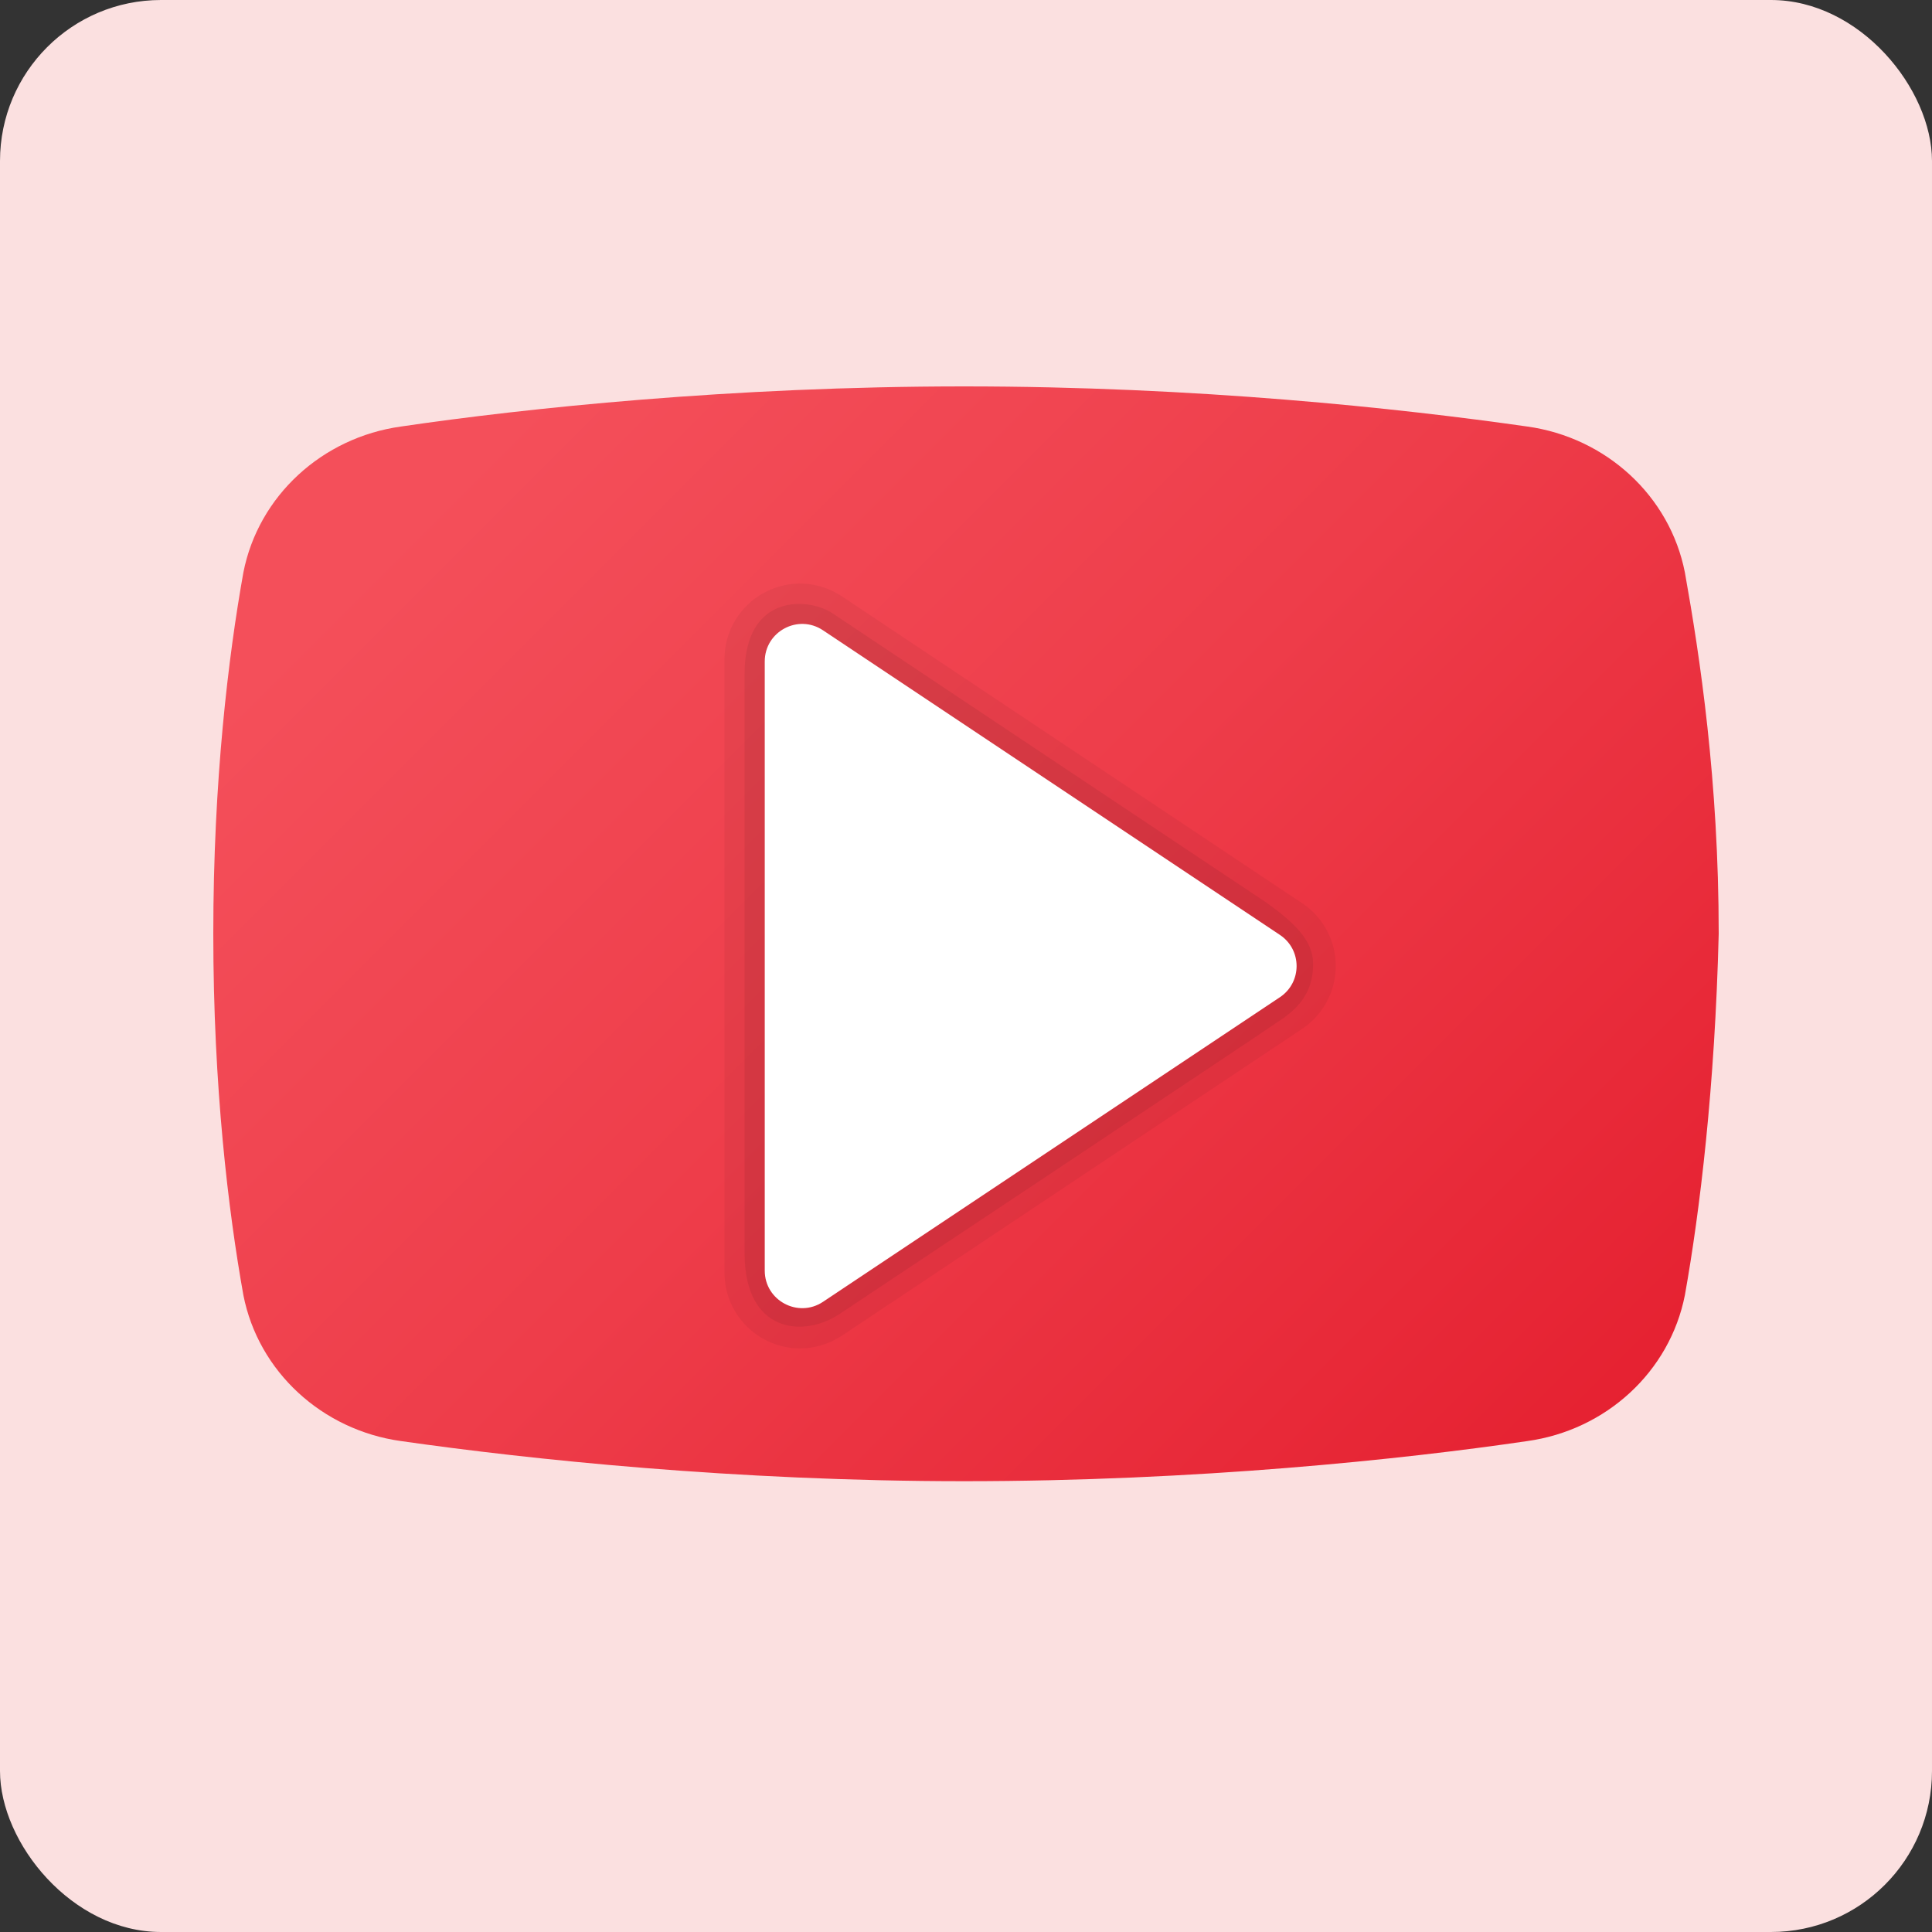
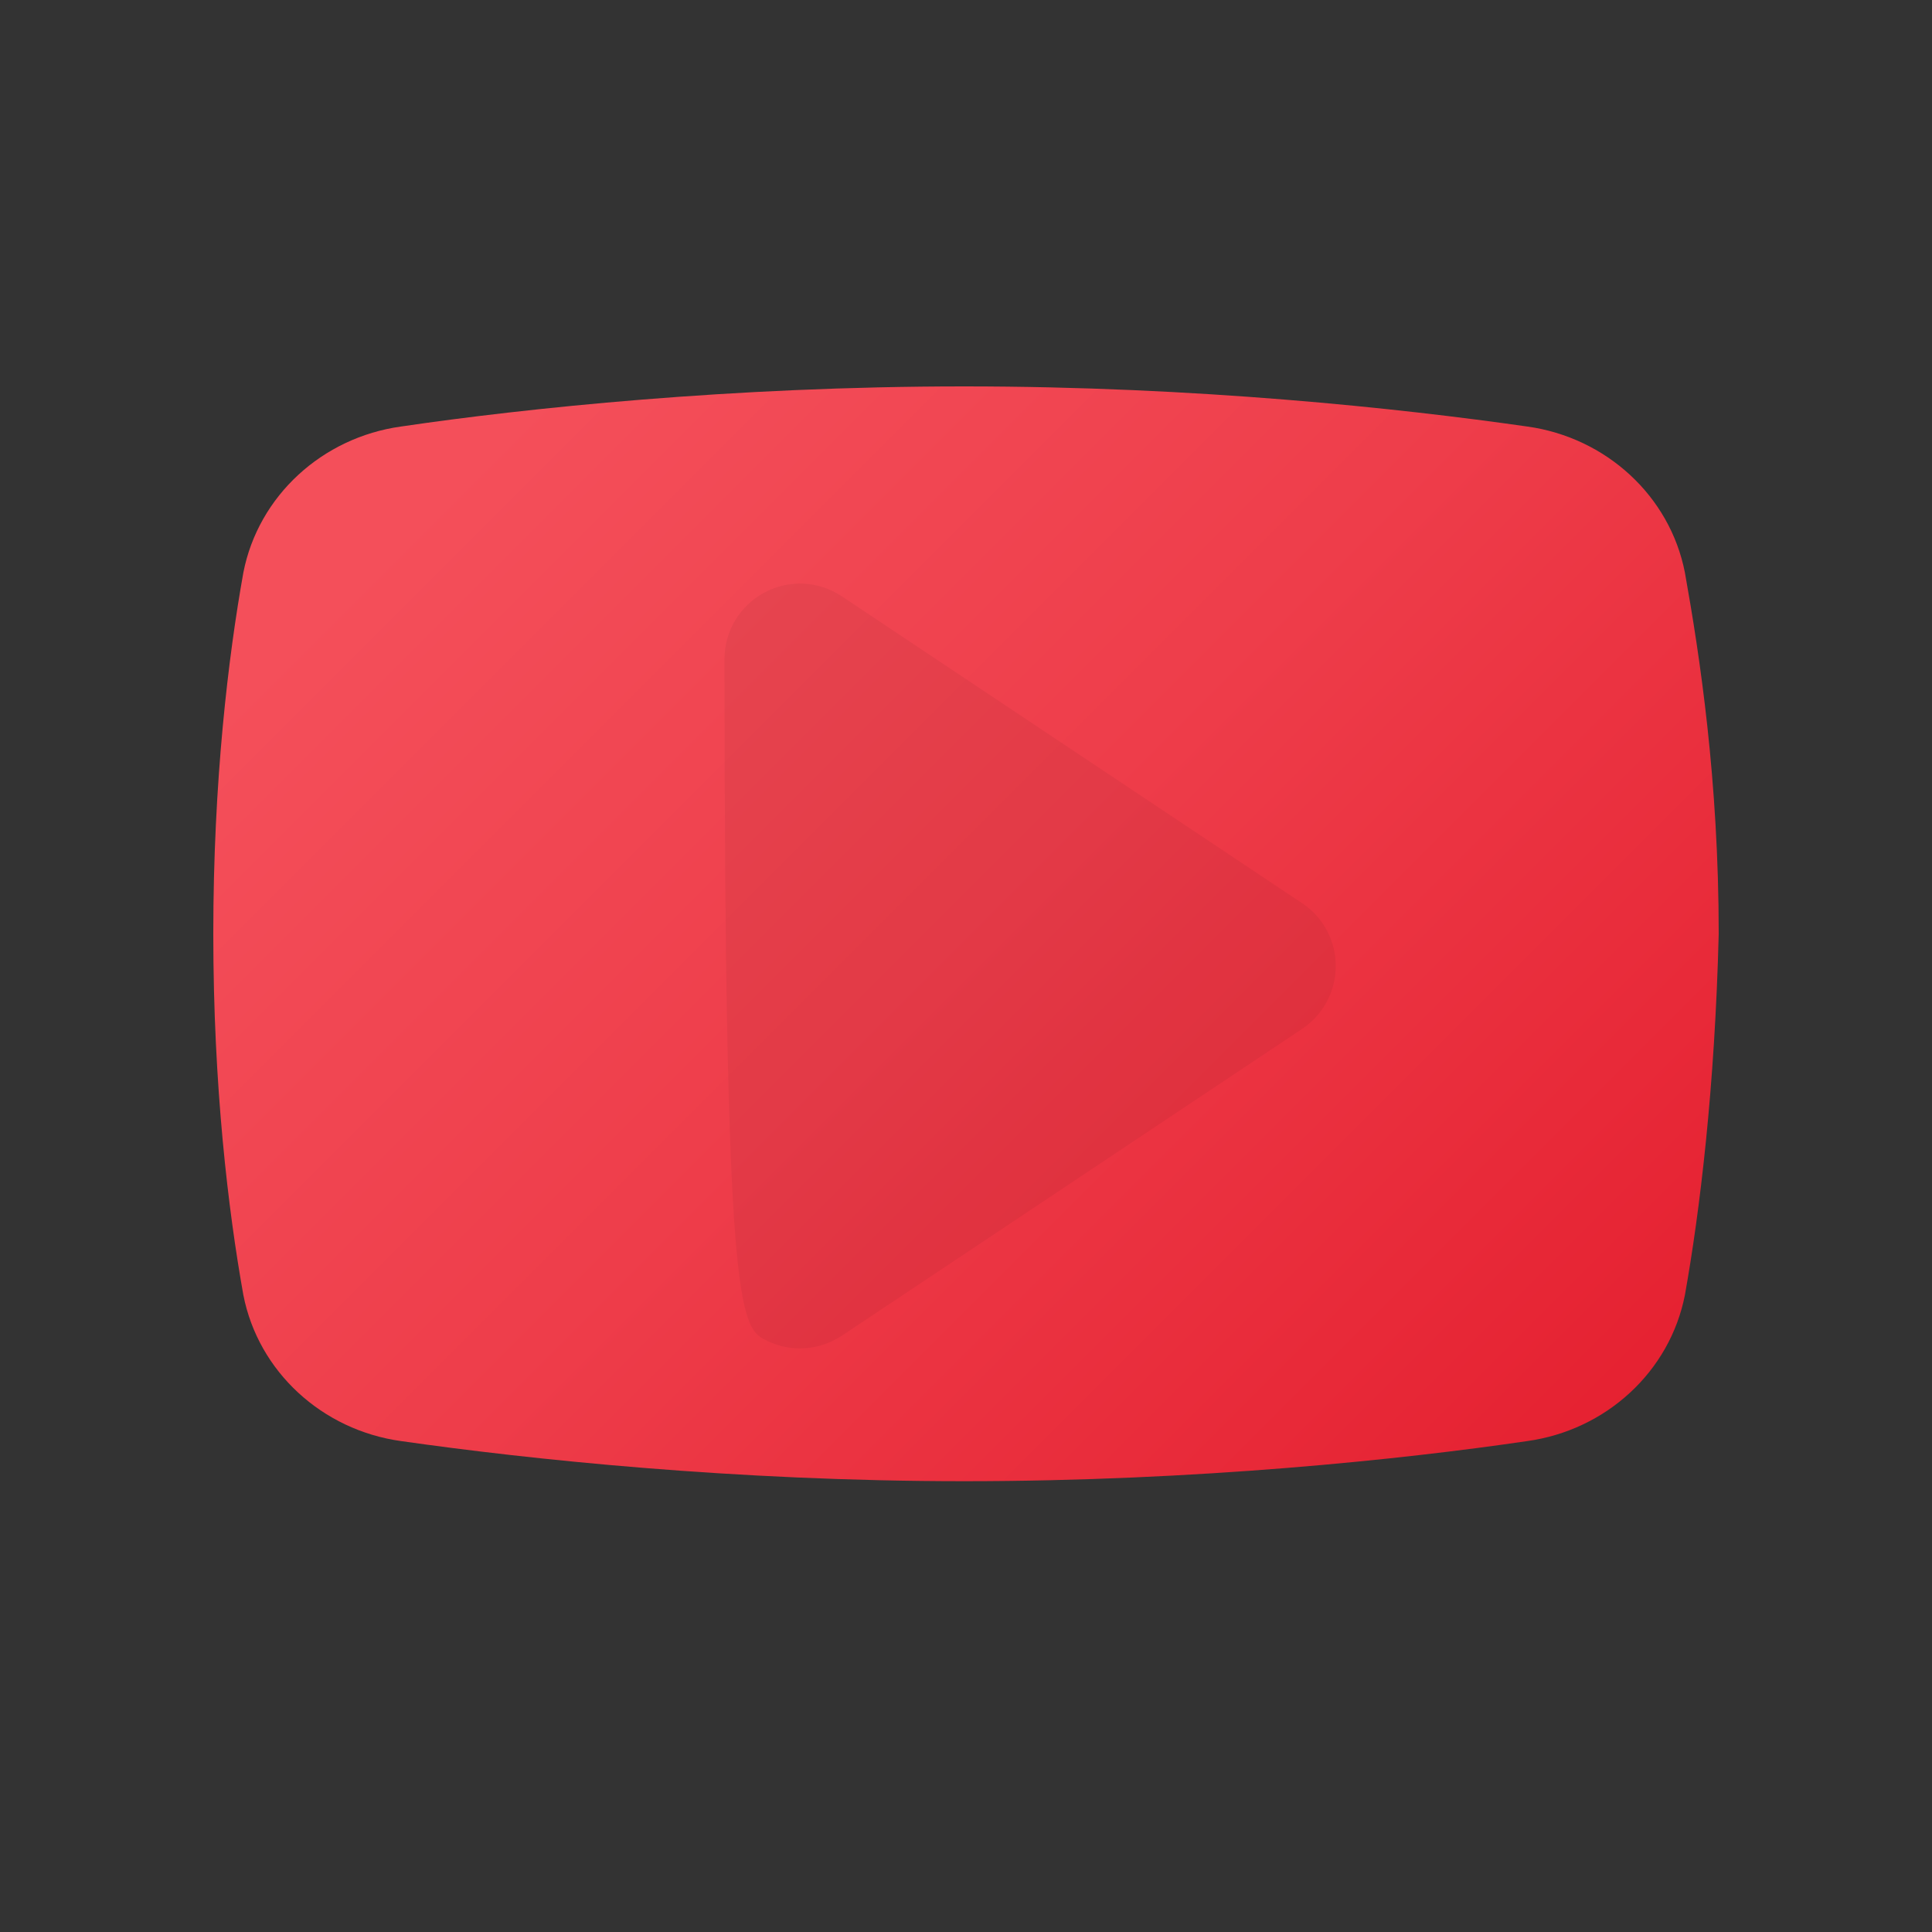
<svg xmlns="http://www.w3.org/2000/svg" width="30" height="30" viewBox="0 0 30 30" fill="none">
  <rect x="0" y="0" width="30" height="30" fill="#333333" stroke="none" />
-   <rect width="30" height="30" rx="2.5" fill="#FBE0E0" />
  <path d="M26.163 20.11C25.929 21.3 24.939 22.207 23.715 22.377C21.791 22.66 18.585 23 14.971 23C11.415 23 8.209 22.66 6.227 22.377C5.003 22.207 4.012 21.3 3.779 20.11C3.546 18.807 3.312 16.88 3.312 14.5C3.312 12.12 3.546 10.193 3.779 8.89C4.012 7.7 5.003 6.793 6.227 6.623C8.151 6.34 11.357 6 14.971 6C18.585 6 21.733 6.34 23.715 6.623C24.939 6.793 25.93 7.7 26.163 8.89C26.396 10.193 26.688 12.12 26.688 14.5C26.629 16.88 26.396 18.807 26.163 20.11Z" fill="url(#paint0_linear_10549_53580)" />
-   <path opacity="0.05" d="M20.22 14.025L13.072 9.26C12.712 9.019 12.251 8.997 11.869 9.202C11.488 9.406 11.25 9.802 11.25 10.235V19.765C11.25 20.198 11.488 20.594 11.869 20.799C12.043 20.892 12.232 20.938 12.422 20.938C12.649 20.938 12.876 20.871 13.072 20.741L20.219 15.976C20.546 15.758 20.741 15.393 20.741 15.001C20.742 14.607 20.546 14.243 20.22 14.025Z" fill="black" />
-   <path opacity="0.07" d="M12.926 9.523L19.669 14.019C20.1 14.329 20.39 14.606 20.39 14.965C20.39 15.324 20.25 15.575 19.943 15.799C19.711 15.967 13.04 20.401 13.04 20.401C12.477 20.779 11.562 20.699 11.562 19.464V10.465C11.562 9.212 12.553 9.274 12.926 9.523Z" fill="black" />
-   <path d="M11.875 19.73V10.271C11.875 9.806 12.393 9.529 12.779 9.787L19.874 14.517C20.22 14.747 20.22 15.254 19.874 15.485L12.779 20.215C12.393 20.472 11.875 20.195 11.875 19.73Z" fill="white" />
+   <path opacity="0.05" d="M20.22 14.025L13.072 9.26C12.712 9.019 12.251 8.997 11.869 9.202C11.488 9.406 11.25 9.802 11.25 10.235C11.25 20.198 11.488 20.594 11.869 20.799C12.043 20.892 12.232 20.938 12.422 20.938C12.649 20.938 12.876 20.871 13.072 20.741L20.219 15.976C20.546 15.758 20.741 15.393 20.741 15.001C20.742 14.607 20.546 14.243 20.22 14.025Z" fill="black" />
  <defs>
    <linearGradient id="paint0_linear_10549_53580" x1="7.465" y1="6.994" x2="24.162" y2="23.691" gradientUnits="userSpaceOnUse">
      <stop stop-color="#F44F5A" />
      <stop offset="0.443" stop-color="#EE3D4A" />
      <stop offset="1" stop-color="#E52030" />
    </linearGradient>
  </defs>
</svg>